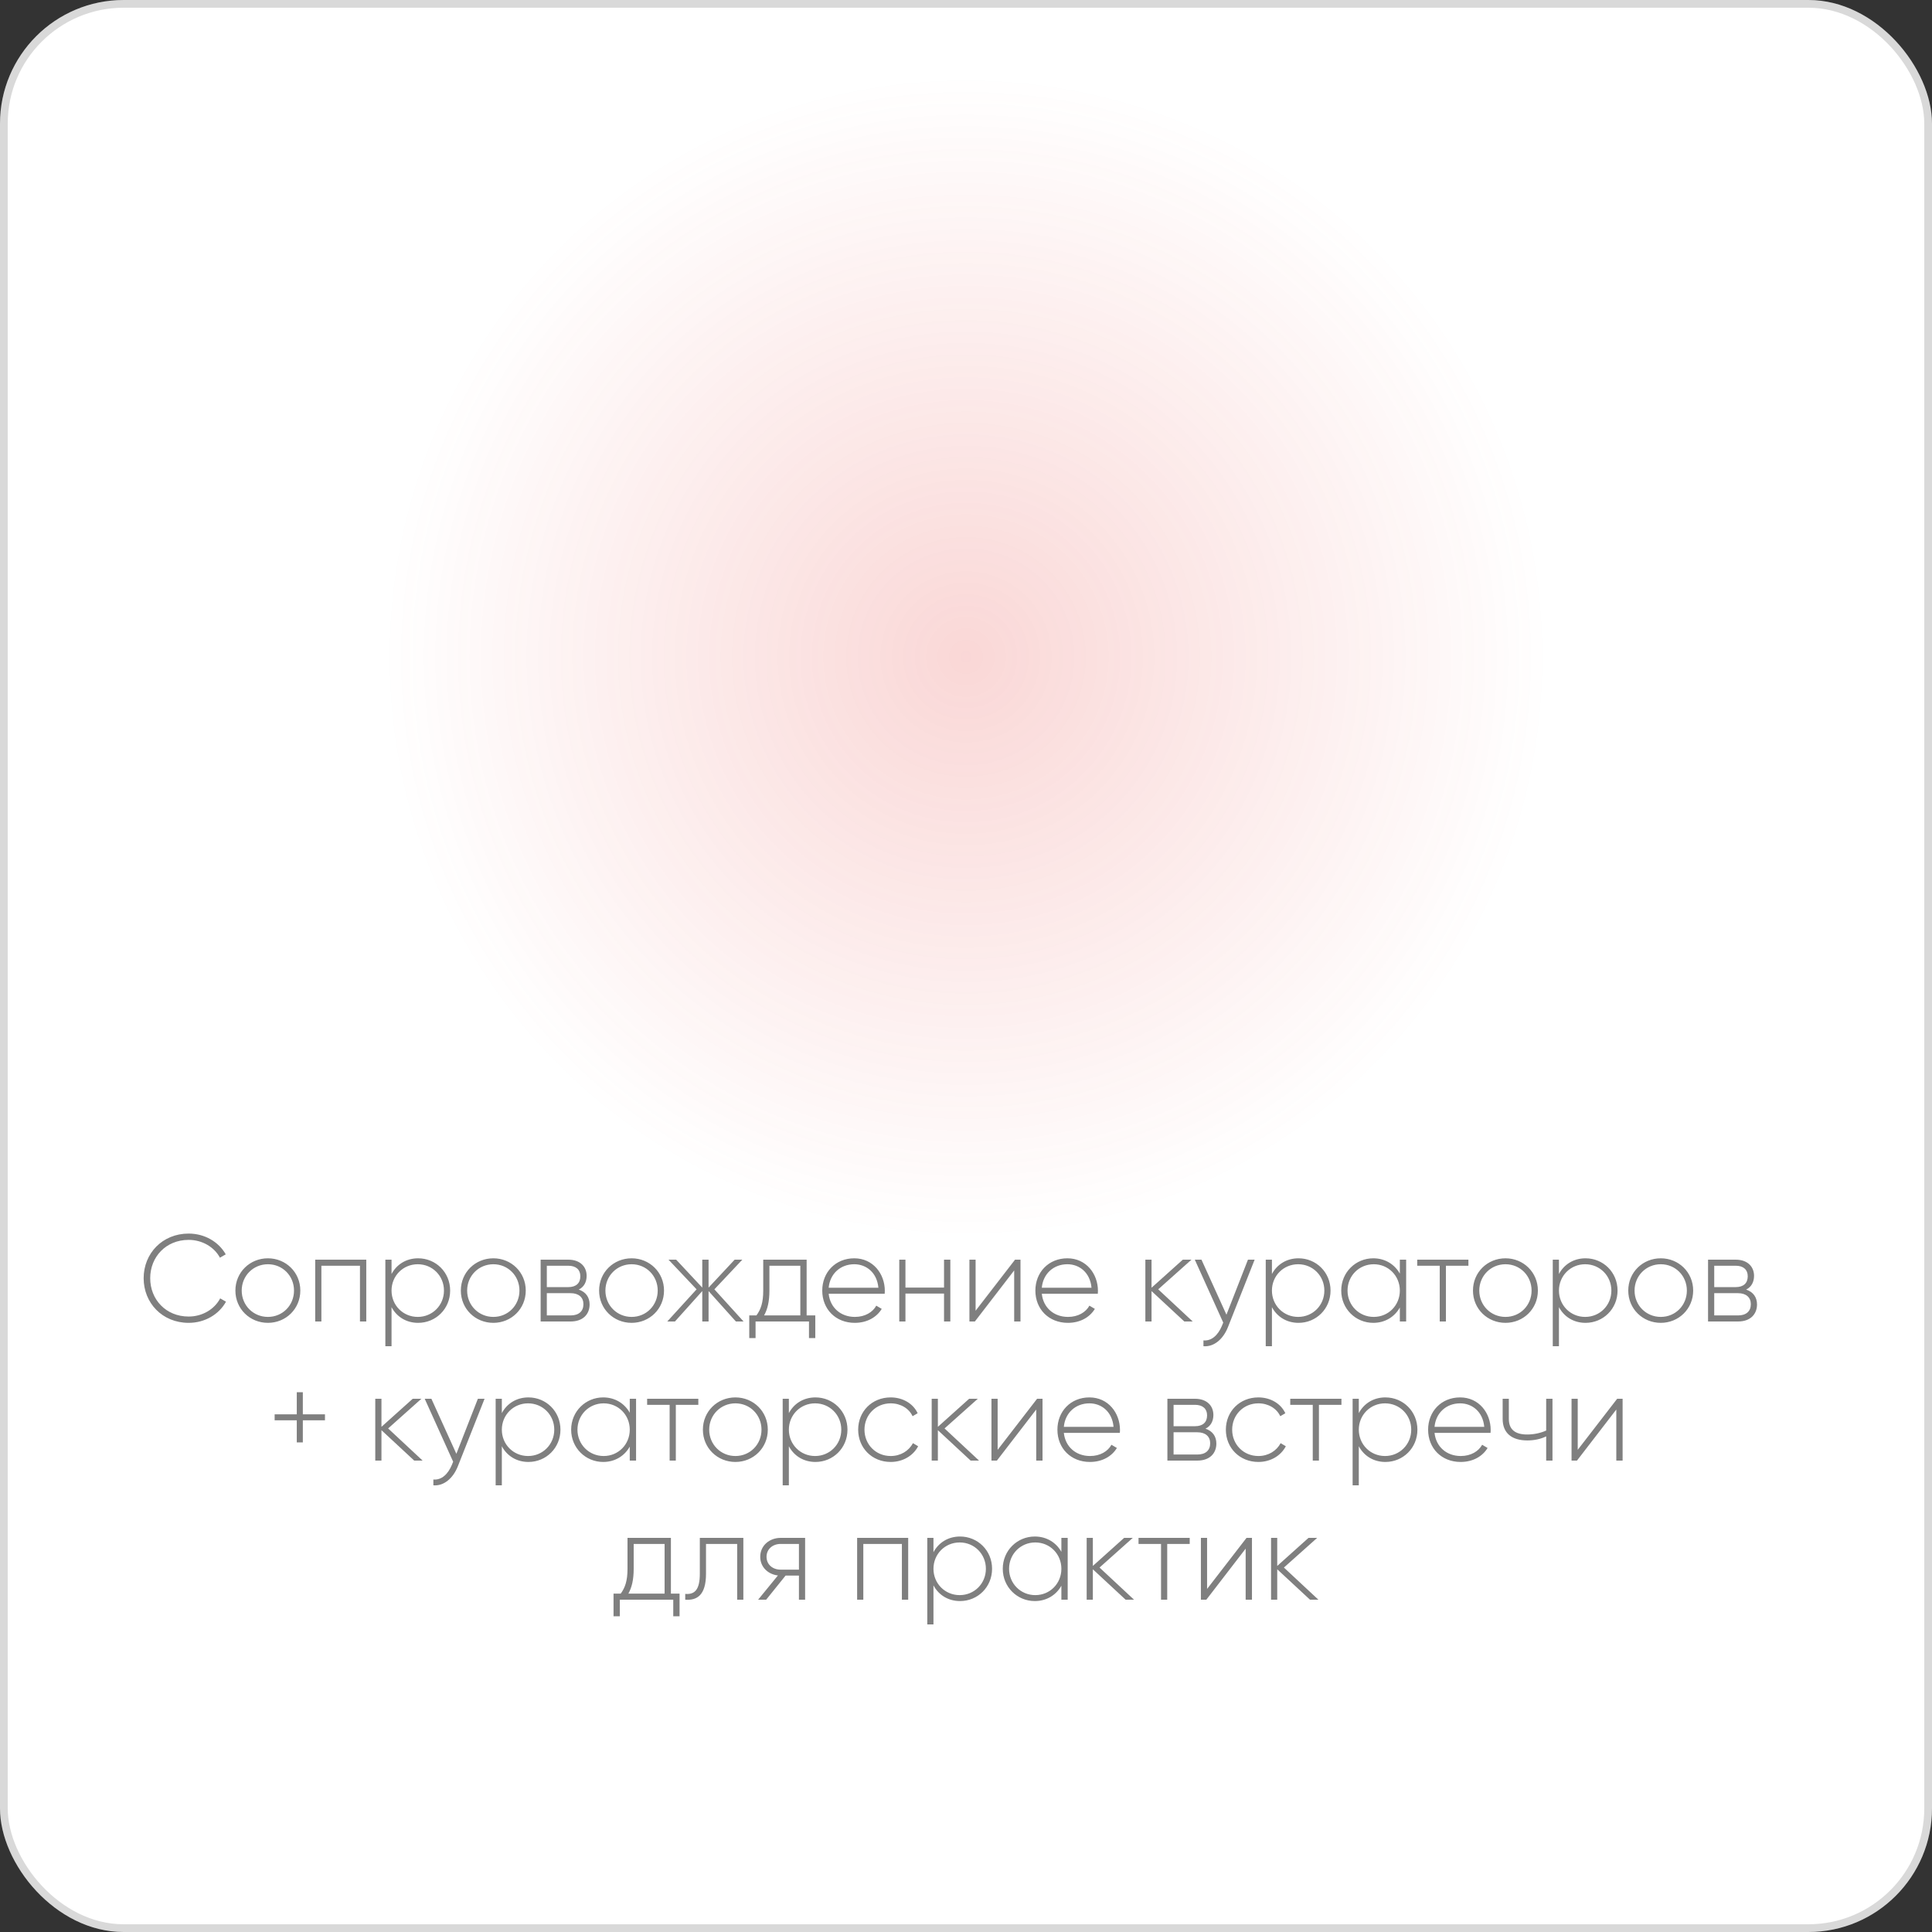
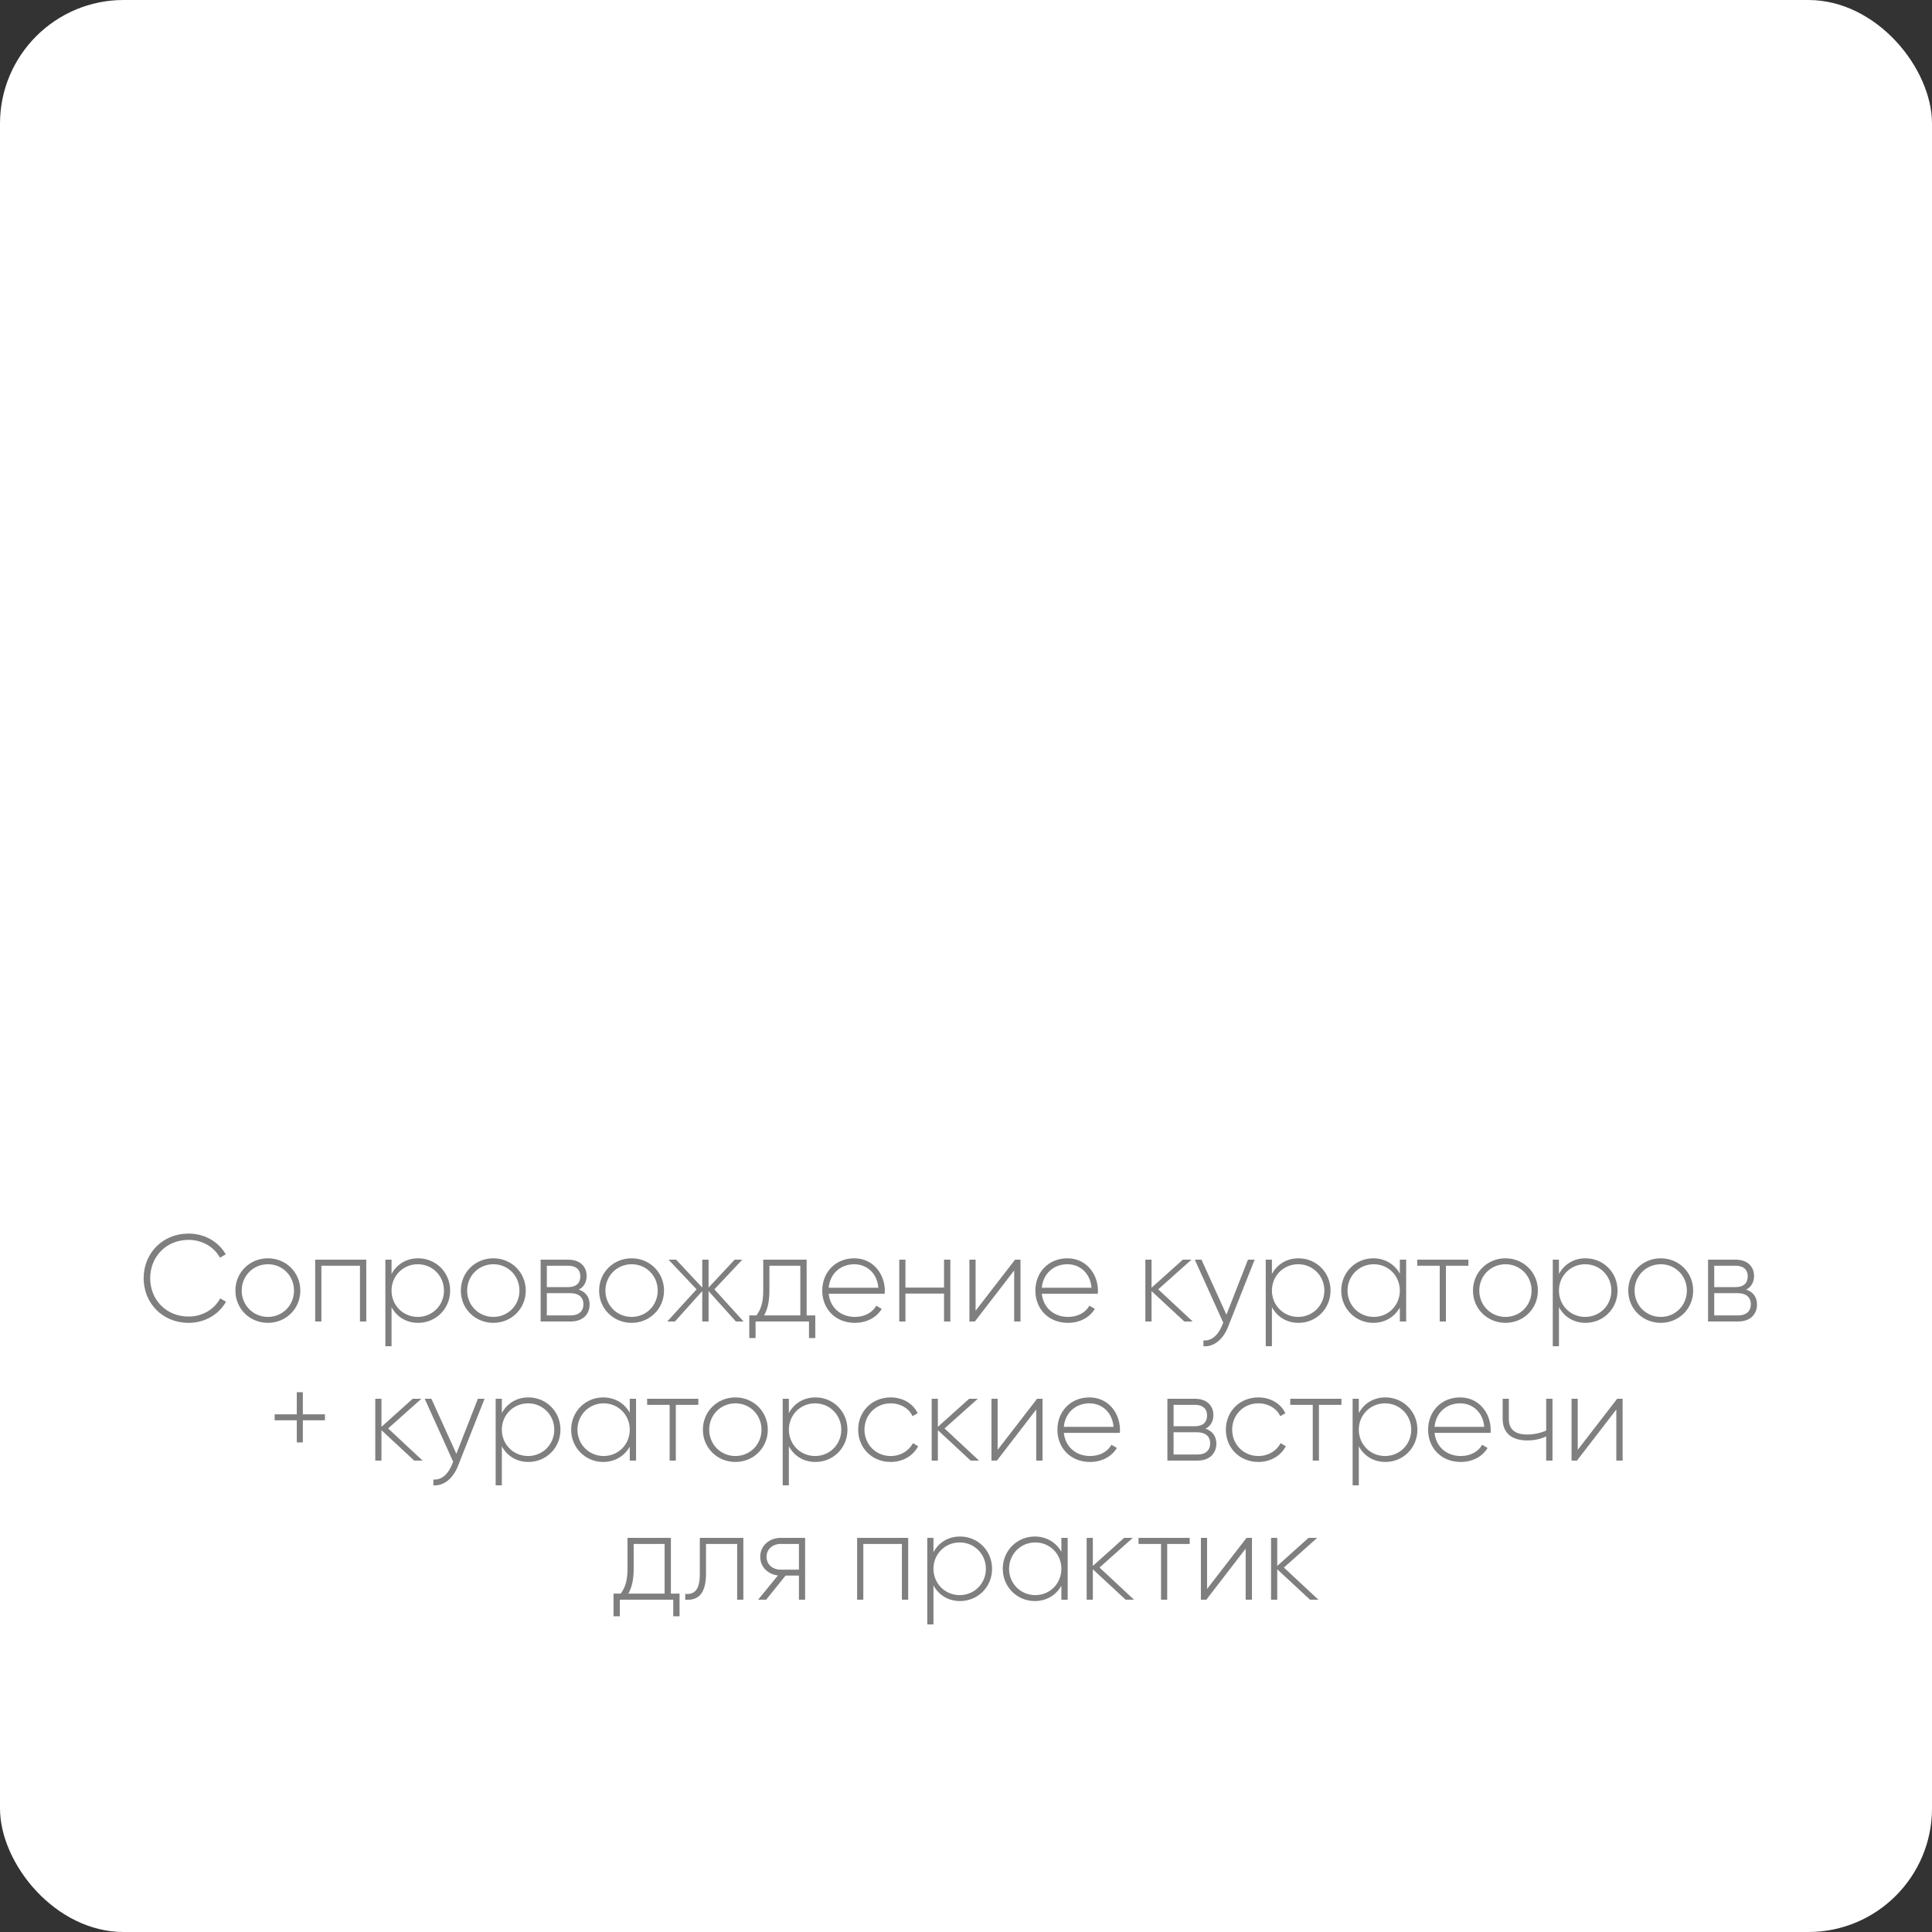
<svg xmlns="http://www.w3.org/2000/svg" width="250" height="250" viewBox="0 0 250 250" fill="none">
  <rect x="0" y="0" width="250" height="250" fill="#333333" stroke="none" />
  <rect width="250" height="250" rx="16" fill="white" />
-   <rect x="0.5" y="0.5" width="249" height="249" rx="15.5" stroke="black" stroke-opacity="0.15" />
  <path d="M24.412 171.176C26.508 171.176 28.332 170.088 29.244 168.44L28.492 168.008C27.756 169.416 26.188 170.36 24.412 170.36C21.468 170.36 19.436 168.152 19.436 165.4C19.436 162.648 21.468 160.44 24.412 160.44C26.172 160.44 27.724 161.368 28.46 162.744L29.212 162.312C28.284 160.68 26.476 159.624 24.412 159.624C21.004 159.624 18.588 162.2 18.588 165.4C18.588 168.6 21.004 171.176 24.412 171.176ZM34.669 171.176C36.989 171.176 38.861 169.368 38.861 167C38.861 164.632 36.989 162.824 34.669 162.824C32.333 162.824 30.461 164.632 30.461 167C30.461 169.368 32.333 171.176 34.669 171.176ZM34.669 170.408C32.765 170.408 31.277 168.904 31.277 167C31.277 165.096 32.765 163.592 34.669 163.592C36.573 163.592 38.045 165.096 38.045 167C38.045 168.904 36.573 170.408 34.669 170.408ZM47.395 163H40.787V171H41.587V163.784H46.579V171H47.395V163ZM54.105 162.824C52.553 162.824 51.321 163.624 50.665 164.856V163H49.865V174.2H50.665V169.144C51.321 170.376 52.553 171.176 54.105 171.176C56.393 171.176 58.249 169.368 58.249 167C58.249 164.632 56.393 162.824 54.105 162.824ZM54.057 170.408C52.153 170.408 50.665 168.904 50.665 167C50.665 165.096 52.153 163.592 54.057 163.592C55.961 163.592 57.449 165.096 57.449 167C57.449 168.904 55.961 170.408 54.057 170.408ZM63.841 171.176C66.161 171.176 68.033 169.368 68.033 167C68.033 164.632 66.161 162.824 63.841 162.824C61.505 162.824 59.633 164.632 59.633 167C59.633 169.368 61.505 171.176 63.841 171.176ZM63.841 170.408C61.937 170.408 60.449 168.904 60.449 167C60.449 165.096 61.937 163.592 63.841 163.592C65.745 163.592 67.217 165.096 67.217 167C67.217 168.904 65.745 170.408 63.841 170.408ZM74.887 166.872C75.575 166.536 75.911 165.88 75.911 165.096C75.911 163.928 75.095 163 73.527 163H69.959V171H73.831C75.495 171 76.295 170.008 76.295 168.792C76.295 167.88 75.815 167.176 74.887 166.872ZM73.527 163.784C74.535 163.784 75.095 164.296 75.095 165.144C75.095 166.04 74.551 166.552 73.527 166.552H70.759V163.784H73.527ZM73.831 170.216H70.759V167.336H73.831C74.887 167.336 75.495 167.88 75.495 168.76C75.495 169.672 74.903 170.216 73.831 170.216ZM81.732 171.176C84.052 171.176 85.924 169.368 85.924 167C85.924 164.632 84.052 162.824 81.732 162.824C79.396 162.824 77.524 164.632 77.524 167C77.524 169.368 79.396 171.176 81.732 171.176ZM81.732 170.408C79.828 170.408 78.34 168.904 78.34 167C78.34 165.096 79.828 163.592 81.732 163.592C83.636 163.592 85.108 165.096 85.108 167C85.108 168.904 83.636 170.408 81.732 170.408ZM96.217 171L92.441 166.84L96.057 163H95.065L91.689 166.616V163H90.873V166.616L87.497 163H86.505L90.137 166.84L86.345 171H87.337L90.873 167.064V171H91.689V167.064L95.225 171H96.217ZM104.378 170.216V163H98.762V167C98.762 168.584 98.442 169.448 97.882 170.216H96.954V173.144H97.77V171H104.682V173.144H105.498V170.216H104.378ZM98.874 170.216C99.322 169.4 99.562 168.424 99.562 167V163.784H103.562V170.216H98.874ZM110.543 162.824C108.095 162.824 106.399 164.648 106.399 167C106.399 169.416 108.143 171.176 110.607 171.176C112.191 171.176 113.439 170.456 114.095 169.368L113.391 168.952C112.927 169.8 111.935 170.408 110.623 170.408C108.799 170.408 107.423 169.224 107.231 167.416H114.479C114.479 167.288 114.495 167.16 114.495 167.032C114.495 164.84 112.975 162.824 110.543 162.824ZM110.543 163.592C112.111 163.592 113.487 164.68 113.663 166.632H107.231C107.391 164.856 108.719 163.592 110.543 163.592ZM122.157 163V166.616H117.165V163H116.365V171H117.165V167.384H122.157V171H122.973V163H122.157ZM131.347 163L126.243 169.608V163H125.443V171H126.147L131.235 164.392V171H132.051V163H131.347ZM138.121 162.824C135.673 162.824 133.977 164.648 133.977 167C133.977 169.416 135.721 171.176 138.185 171.176C139.769 171.176 141.017 170.456 141.673 169.368L140.969 168.952C140.505 169.8 139.513 170.408 138.201 170.408C136.377 170.408 135.001 169.224 134.809 167.416H142.057C142.057 167.288 142.073 167.16 142.073 167.032C142.073 164.84 140.553 162.824 138.121 162.824ZM138.121 163.592C139.689 163.592 141.065 164.68 141.241 166.632H134.809C134.969 164.856 136.297 163.592 138.121 163.592ZM154.337 171L149.873 166.84L154.177 163H153.057L149.009 166.632V163H148.209V171H149.009V167.064L153.249 171H154.337ZM161.486 163L158.702 170.12L155.47 163H154.606L158.286 171.144L158.11 171.576C157.614 172.744 156.798 173.544 155.726 173.448V174.2C157.102 174.312 158.286 173.272 158.894 171.736L162.35 163H161.486ZM168.027 162.824C166.475 162.824 165.243 163.624 164.587 164.856V163H163.787V174.2H164.587V169.144C165.243 170.376 166.475 171.176 168.027 171.176C170.315 171.176 172.171 169.368 172.171 167C172.171 164.632 170.315 162.824 168.027 162.824ZM167.979 170.408C166.075 170.408 164.587 168.904 164.587 167C164.587 165.096 166.075 163.592 167.979 163.592C169.883 163.592 171.371 165.096 171.371 167C171.371 168.904 169.883 170.408 167.979 170.408ZM181.139 163V164.808C180.467 163.608 179.235 162.824 177.699 162.824C175.427 162.824 173.555 164.632 173.555 167C173.555 169.368 175.427 171.176 177.699 171.176C179.235 171.176 180.467 170.392 181.139 169.192V171H181.955V163H181.139ZM177.763 170.408C175.859 170.408 174.371 168.904 174.371 167C174.371 165.096 175.859 163.592 177.763 163.592C179.667 163.592 181.139 165.096 181.139 167C181.139 168.904 179.667 170.408 177.763 170.408ZM190.012 163H183.388V163.784H186.3V171H187.1V163.784H190.012V163ZM194.81 171.176C197.13 171.176 199.002 169.368 199.002 167C199.002 164.632 197.13 162.824 194.81 162.824C192.474 162.824 190.602 164.632 190.602 167C190.602 169.368 192.474 171.176 194.81 171.176ZM194.81 170.408C192.906 170.408 191.418 168.904 191.418 167C191.418 165.096 192.906 163.592 194.81 163.592C196.714 163.592 198.186 165.096 198.186 167C198.186 168.904 196.714 170.408 194.81 170.408ZM205.167 162.824C203.615 162.824 202.383 163.624 201.727 164.856V163H200.927V174.2H201.727V169.144C202.383 170.376 203.615 171.176 205.167 171.176C207.455 171.176 209.311 169.368 209.311 167C209.311 164.632 207.455 162.824 205.167 162.824ZM205.119 170.408C203.215 170.408 201.727 168.904 201.727 167C201.727 165.096 203.215 163.592 205.119 163.592C207.023 163.592 208.511 165.096 208.511 167C208.511 168.904 207.023 170.408 205.119 170.408ZM214.904 171.176C217.224 171.176 219.096 169.368 219.096 167C219.096 164.632 217.224 162.824 214.904 162.824C212.568 162.824 210.696 164.632 210.696 167C210.696 169.368 212.568 171.176 214.904 171.176ZM214.904 170.408C213 170.408 211.512 168.904 211.512 167C211.512 165.096 213 163.592 214.904 163.592C216.808 163.592 218.28 165.096 218.28 167C218.28 168.904 216.808 170.408 214.904 170.408ZM225.949 166.872C226.637 166.536 226.973 165.88 226.973 165.096C226.973 163.928 226.157 163 224.589 163H221.021V171H224.893C226.557 171 227.357 170.008 227.357 168.792C227.357 167.88 226.877 167.176 225.949 166.872ZM224.589 163.784C225.597 163.784 226.157 164.296 226.157 165.144C226.157 166.04 225.613 166.552 224.589 166.552H221.821V163.784H224.589ZM224.893 170.216H221.821V167.336H224.893C225.949 167.336 226.557 167.88 226.557 168.76C226.557 169.672 225.965 170.216 224.893 170.216ZM42.051 183.016H39.187V180.152H38.403V183.016H35.539V183.784H38.403V186.648H39.187V183.784H42.051V183.016ZM54.688 189L50.224 184.84L54.528 181H53.408L49.36 184.632V181H48.56V189H49.36V185.064L53.6 189H54.688ZM61.838 181L59.054 188.12L55.822 181H54.958L58.638 189.144L58.462 189.576C57.966 190.744 57.15 191.544 56.078 191.448V192.2C57.454 192.312 58.638 191.272 59.246 189.736L62.702 181H61.838ZM68.378 180.824C66.826 180.824 65.594 181.624 64.938 182.856V181H64.138V192.2H64.938V187.144C65.594 188.376 66.826 189.176 68.378 189.176C70.666 189.176 72.522 187.368 72.522 185C72.522 182.632 70.666 180.824 68.378 180.824ZM68.33 188.408C66.426 188.408 64.938 186.904 64.938 185C64.938 183.096 66.426 181.592 68.33 181.592C70.234 181.592 71.722 183.096 71.722 185C71.722 186.904 70.234 188.408 68.33 188.408ZM81.491 181V182.808C80.819 181.608 79.587 180.824 78.051 180.824C75.779 180.824 73.907 182.632 73.907 185C73.907 187.368 75.779 189.176 78.051 189.176C79.587 189.176 80.819 188.392 81.491 187.192V189H82.307V181H81.491ZM78.115 188.408C76.211 188.408 74.723 186.904 74.723 185C74.723 183.096 76.211 181.592 78.115 181.592C80.019 181.592 81.491 183.096 81.491 185C81.491 186.904 80.019 188.408 78.115 188.408ZM90.363 181H83.739V181.784H86.651V189H87.451V181.784H90.363V181ZM95.162 189.176C97.482 189.176 99.354 187.368 99.354 185C99.354 182.632 97.482 180.824 95.162 180.824C92.826 180.824 90.954 182.632 90.954 185C90.954 187.368 92.826 189.176 95.162 189.176ZM95.162 188.408C93.258 188.408 91.77 186.904 91.77 185C91.77 183.096 93.258 181.592 95.162 181.592C97.066 181.592 98.538 183.096 98.538 185C98.538 186.904 97.066 188.408 95.162 188.408ZM105.519 180.824C103.967 180.824 102.735 181.624 102.079 182.856V181H101.279V192.2H102.079V187.144C102.735 188.376 103.967 189.176 105.519 189.176C107.807 189.176 109.663 187.368 109.663 185C109.663 182.632 107.807 180.824 105.519 180.824ZM105.471 188.408C103.567 188.408 102.079 186.904 102.079 185C102.079 183.096 103.567 181.592 105.471 181.592C107.375 181.592 108.863 183.096 108.863 185C108.863 186.904 107.375 188.408 105.471 188.408ZM115.255 189.176C116.823 189.176 118.167 188.376 118.807 187.144L118.135 186.744C117.607 187.736 116.551 188.408 115.255 188.408C113.319 188.408 111.863 186.904 111.863 185C111.863 183.096 113.319 181.592 115.255 181.592C116.535 181.592 117.623 182.248 118.087 183.256L118.743 182.872C118.167 181.624 116.823 180.824 115.255 180.824C112.839 180.824 111.047 182.632 111.047 185C111.047 187.368 112.839 189.176 115.255 189.176ZM126.688 189L122.224 184.84L126.528 181H125.408L121.36 184.632V181H120.56V189H121.36V185.064L125.6 189H126.688ZM134.199 181L129.095 187.608V181H128.295V189H128.999L134.087 182.392V189H134.903V181H134.199ZM140.973 180.824C138.525 180.824 136.829 182.648 136.829 185C136.829 187.416 138.573 189.176 141.037 189.176C142.621 189.176 143.869 188.456 144.525 187.368L143.821 186.952C143.357 187.8 142.365 188.408 141.053 188.408C139.229 188.408 137.853 187.224 137.661 185.416H144.909C144.909 185.288 144.925 185.16 144.925 185.032C144.925 182.84 143.405 180.824 140.973 180.824ZM140.973 181.592C142.541 181.592 143.917 182.68 144.093 184.632H137.661C137.821 182.856 139.149 181.592 140.973 181.592ZM155.988 184.872C156.676 184.536 157.012 183.88 157.012 183.096C157.012 181.928 156.196 181 154.628 181H151.06V189H154.932C156.596 189 157.396 188.008 157.396 186.792C157.396 185.88 156.916 185.176 155.988 184.872ZM154.628 181.784C155.636 181.784 156.196 182.296 156.196 183.144C156.196 184.04 155.652 184.552 154.628 184.552H151.86V181.784H154.628ZM154.932 188.216H151.86V185.336H154.932C155.988 185.336 156.596 185.88 156.596 186.76C156.596 187.672 156.004 188.216 154.932 188.216ZM162.834 189.176C164.402 189.176 165.746 188.376 166.385 187.144L165.714 186.744C165.186 187.736 164.13 188.408 162.834 188.408C160.898 188.408 159.442 186.904 159.442 185C159.442 183.096 160.898 181.592 162.834 181.592C164.114 181.592 165.202 182.248 165.666 183.256L166.322 182.872C165.746 181.624 164.402 180.824 162.834 180.824C160.418 180.824 158.626 182.632 158.626 185C158.626 187.368 160.418 189.176 162.834 189.176ZM173.582 181H166.958V181.784H169.87V189H170.67V181.784H173.582V181ZM179.269 180.824C177.717 180.824 176.485 181.624 175.829 182.856V181H175.029V192.2H175.829V187.144C176.485 188.376 177.717 189.176 179.269 189.176C181.557 189.176 183.413 187.368 183.413 185C183.413 182.632 181.557 180.824 179.269 180.824ZM179.221 188.408C177.317 188.408 175.829 186.904 175.829 185C175.829 183.096 177.317 181.592 179.221 181.592C181.125 181.592 182.613 183.096 182.613 185C182.613 186.904 181.125 188.408 179.221 188.408ZM188.941 180.824C186.493 180.824 184.797 182.648 184.797 185C184.797 187.416 186.541 189.176 189.005 189.176C190.589 189.176 191.837 188.456 192.493 187.368L191.789 186.952C191.325 187.8 190.333 188.408 189.021 188.408C187.197 188.408 185.821 187.224 185.629 185.416H192.877C192.877 185.288 192.893 185.16 192.893 185.032C192.893 182.84 191.373 180.824 188.941 180.824ZM188.941 181.592C190.509 181.592 191.885 182.68 192.061 184.632H185.629C185.789 182.856 187.117 181.592 188.941 181.592ZM200.075 181V185.112C199.323 185.448 198.459 185.624 197.611 185.624C196.091 185.624 195.243 185 195.243 183.608V181H194.443V183.608C194.443 185.432 195.611 186.392 197.643 186.392C198.507 186.392 199.371 186.216 200.075 185.864V189H200.891V181H200.075ZM209.261 181L204.157 187.608V181H203.357V189H204.061L209.149 182.392V189H209.965V181H209.261ZM86.815 206.216V199H81.199V203C81.199 204.584 80.879 205.448 80.319 206.216H79.391V209.144H80.207V207H87.119V209.144H87.935V206.216H86.815ZM81.311 206.216C81.759 205.4 81.999 204.424 81.999 203V199.784H85.999V206.216H81.311ZM96.189 199H90.557V203.64C90.557 205.704 89.901 206.36 88.669 206.248V207C90.173 207.112 91.357 206.44 91.357 203.64V199.784H95.389V207H96.189V199ZM104.182 199H101.014C99.59 199 98.374 199.976 98.374 201.448C98.374 202.792 99.398 203.72 100.662 203.864L98.102 207H99.142L101.654 203.88H103.382V207H104.182V199ZM101.014 203.112C100.006 203.112 99.19 202.472 99.19 201.448C99.19 200.44 100.006 199.784 101.014 199.784H103.382V203.112H101.014ZM117.52 199H110.912V207H111.712V199.784H116.704V207H117.52V199ZM124.23 198.824C122.678 198.824 121.446 199.624 120.79 200.856V199H119.99V210.2H120.79V205.144C121.446 206.376 122.678 207.176 124.23 207.176C126.518 207.176 128.374 205.368 128.374 203C128.374 200.632 126.518 198.824 124.23 198.824ZM124.182 206.408C122.278 206.408 120.79 204.904 120.79 203C120.79 201.096 122.278 199.592 124.182 199.592C126.086 199.592 127.574 201.096 127.574 203C127.574 204.904 126.086 206.408 124.182 206.408ZM137.342 199V200.808C136.67 199.608 135.438 198.824 133.902 198.824C131.63 198.824 129.758 200.632 129.758 203C129.758 205.368 131.63 207.176 133.902 207.176C135.438 207.176 136.67 206.392 137.342 205.192V207H138.158V199H137.342ZM133.966 206.408C132.062 206.408 130.574 204.904 130.574 203C130.574 201.096 132.062 199.592 133.966 199.592C135.87 199.592 137.342 201.096 137.342 203C137.342 204.904 135.87 206.408 133.966 206.408ZM146.743 207L142.279 202.84L146.583 199H145.463L141.415 202.632V199H140.615V207H141.415V203.064L145.655 207H146.743ZM153.949 199H147.325V199.784H150.237V207H151.037V199.784H153.949V199ZM161.3 199L156.196 205.608V199H155.396V207H156.1L161.188 200.392V207H162.004V199H161.3ZM170.602 207L166.138 202.84L170.442 199H169.322L165.274 202.632V199H164.474V207H165.274V203.064L169.514 207H170.602Z" fill="black" fill-opacity="0.5" />
-   <circle cx="125" cy="85" r="75" fill="url(#paint0_radial_77_251)" fill-opacity="0.2" />
  <rect x="75" y="30" width="100" height="103.808" />
  <mask id="mask0_77_251" style="mask-type:alpha" maskUnits="userSpaceOnUse" x="75" y="30" width="100" height="104">
    <rect x="75" y="30" width="100" height="103.808" />
  </mask>
  <g mask="url(#mask0_77_251)">
    <g style="mix-blend-mode:color">
      <path d="M65.439 81.904C65.439 48.995 92.117 22.317 125.026 22.317V22.317C157.935 22.317 184.613 48.995 184.613 81.904V81.904C184.613 114.813 157.935 141.491 125.026 141.491V141.491C92.117 141.491 65.439 114.813 65.439 81.904V81.904Z" fill="#E53935" />
    </g>
  </g>
-   <rect x="75" y="30" width="100" height="103.808" />
  <mask id="mask1_77_251" style="mask-type:alpha" maskUnits="userSpaceOnUse" x="75" y="30" width="100" height="104">
    <rect x="75" y="30" width="100" height="103.808" />
  </mask>
  <g mask="url(#mask1_77_251)">
    <g style="mix-blend-mode:color">
-       <path d="M58.297 81.926C58.297 46.246 87.222 17.322 122.901 17.322V17.322C158.581 17.322 187.506 46.246 187.506 81.926V81.926C187.506 117.605 158.581 146.53 122.901 146.53V146.53C87.222 146.53 58.297 117.605 58.297 81.926V81.926Z" fill="#E53935" />
+       <path d="M58.297 81.926C58.297 46.246 87.222 17.322 122.901 17.322C158.581 17.322 187.506 46.246 187.506 81.926V81.926C187.506 117.605 158.581 146.53 122.901 146.53V146.53C87.222 146.53 58.297 117.605 58.297 81.926V81.926Z" fill="#E53935" />
    </g>
  </g>
  <g style="mix-blend-mode:hard-light">
    <rect x="76.904" y="37.529" width="86.716" height="93.206" />
    <mask id="mask2_77_251" style="mask-type:alpha" maskUnits="userSpaceOnUse" x="76" y="37" width="88" height="94">
      <rect x="76.904" y="37.529" width="86.716" height="93.206" />
    </mask>
    <g mask="url(#mask2_77_251)">
      <g style="mix-blend-mode:color">
-         <path d="M68.812 81.926C68.812 50.906 93.959 25.759 124.978 25.759V25.759C155.998 25.759 181.144 50.906 181.144 81.926V81.926C181.144 112.945 155.998 138.092 124.978 138.092V138.092C93.959 138.092 68.812 112.945 68.812 81.926V81.926Z" fill="#E53935" />
-       </g>
+         </g>
    </g>
  </g>
  <g style="mix-blend-mode:screen" opacity="0.5">
-     <rect x="75" y="30" width="100" height="103.808" />
-   </g>
+     </g>
  <defs>
    <radialGradient id="paint0_radial_77_251" cx="0" cy="0" r="1" gradientUnits="userSpaceOnUse" gradientTransform="translate(125 85) rotate(90) scale(75)">
      <stop stop-color="#E53935" />
      <stop offset="1" stop-color="#E53935" stop-opacity="0" />
    </radialGradient>
  </defs>
</svg>